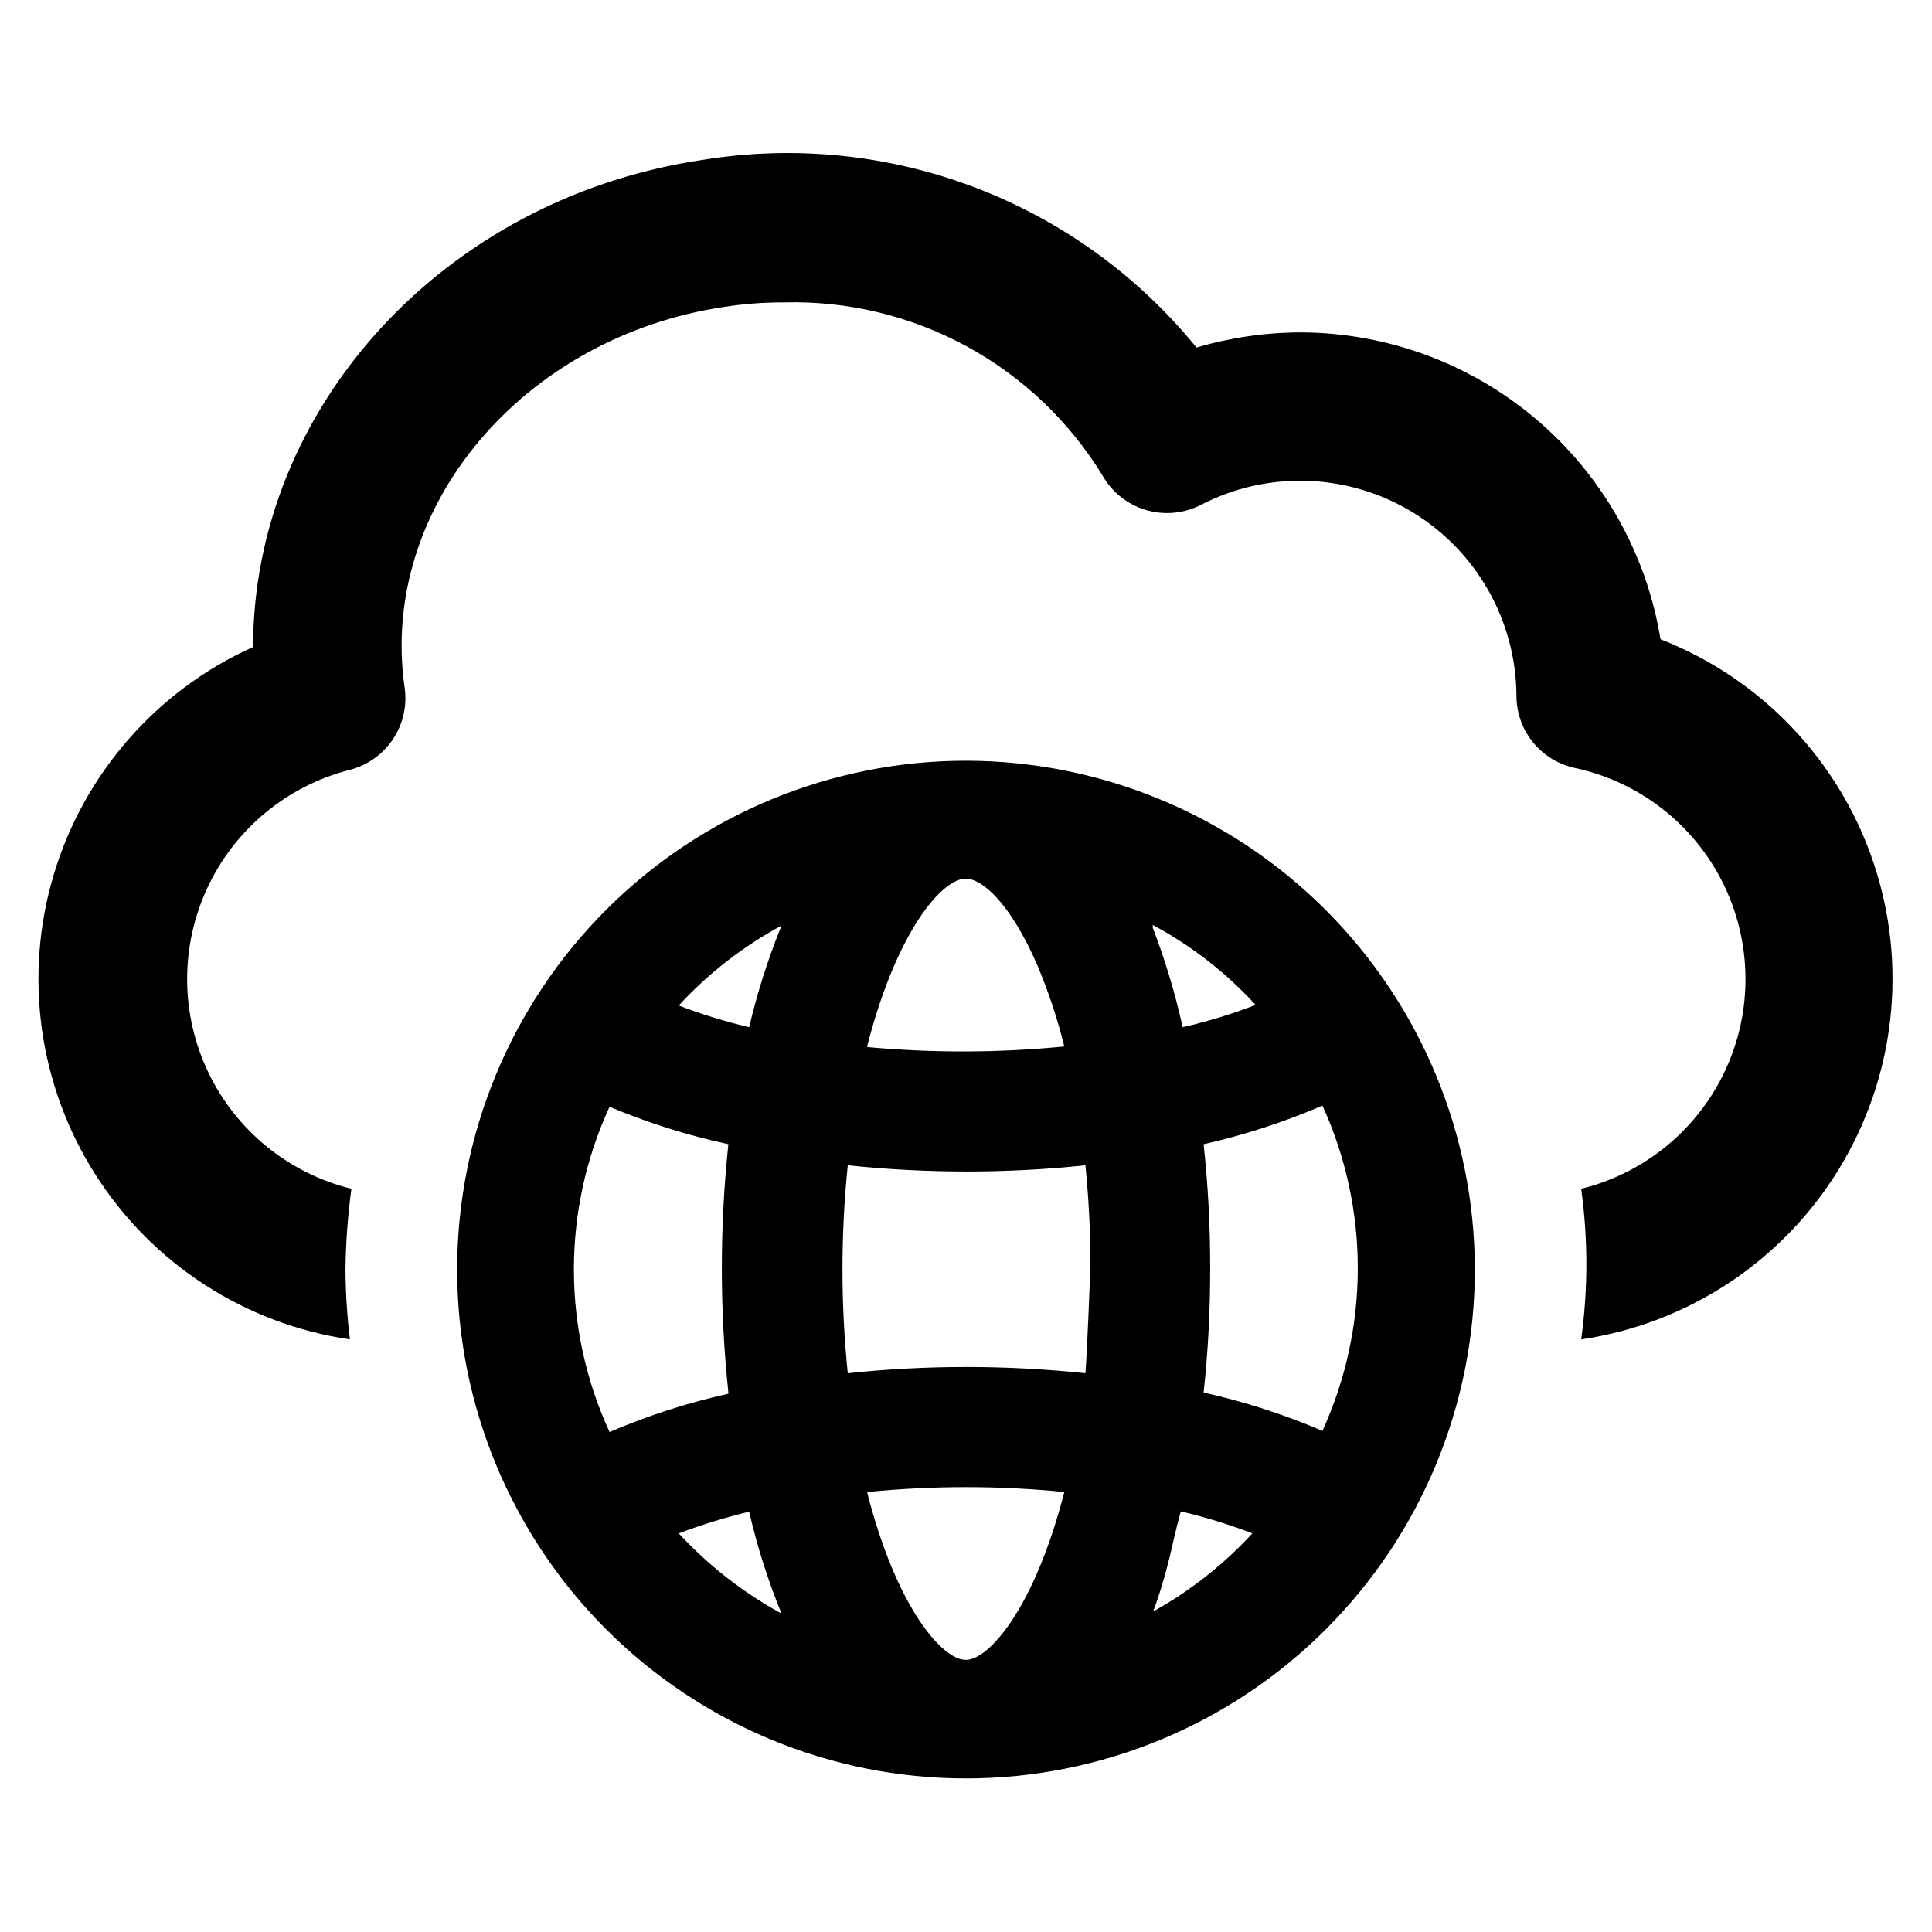
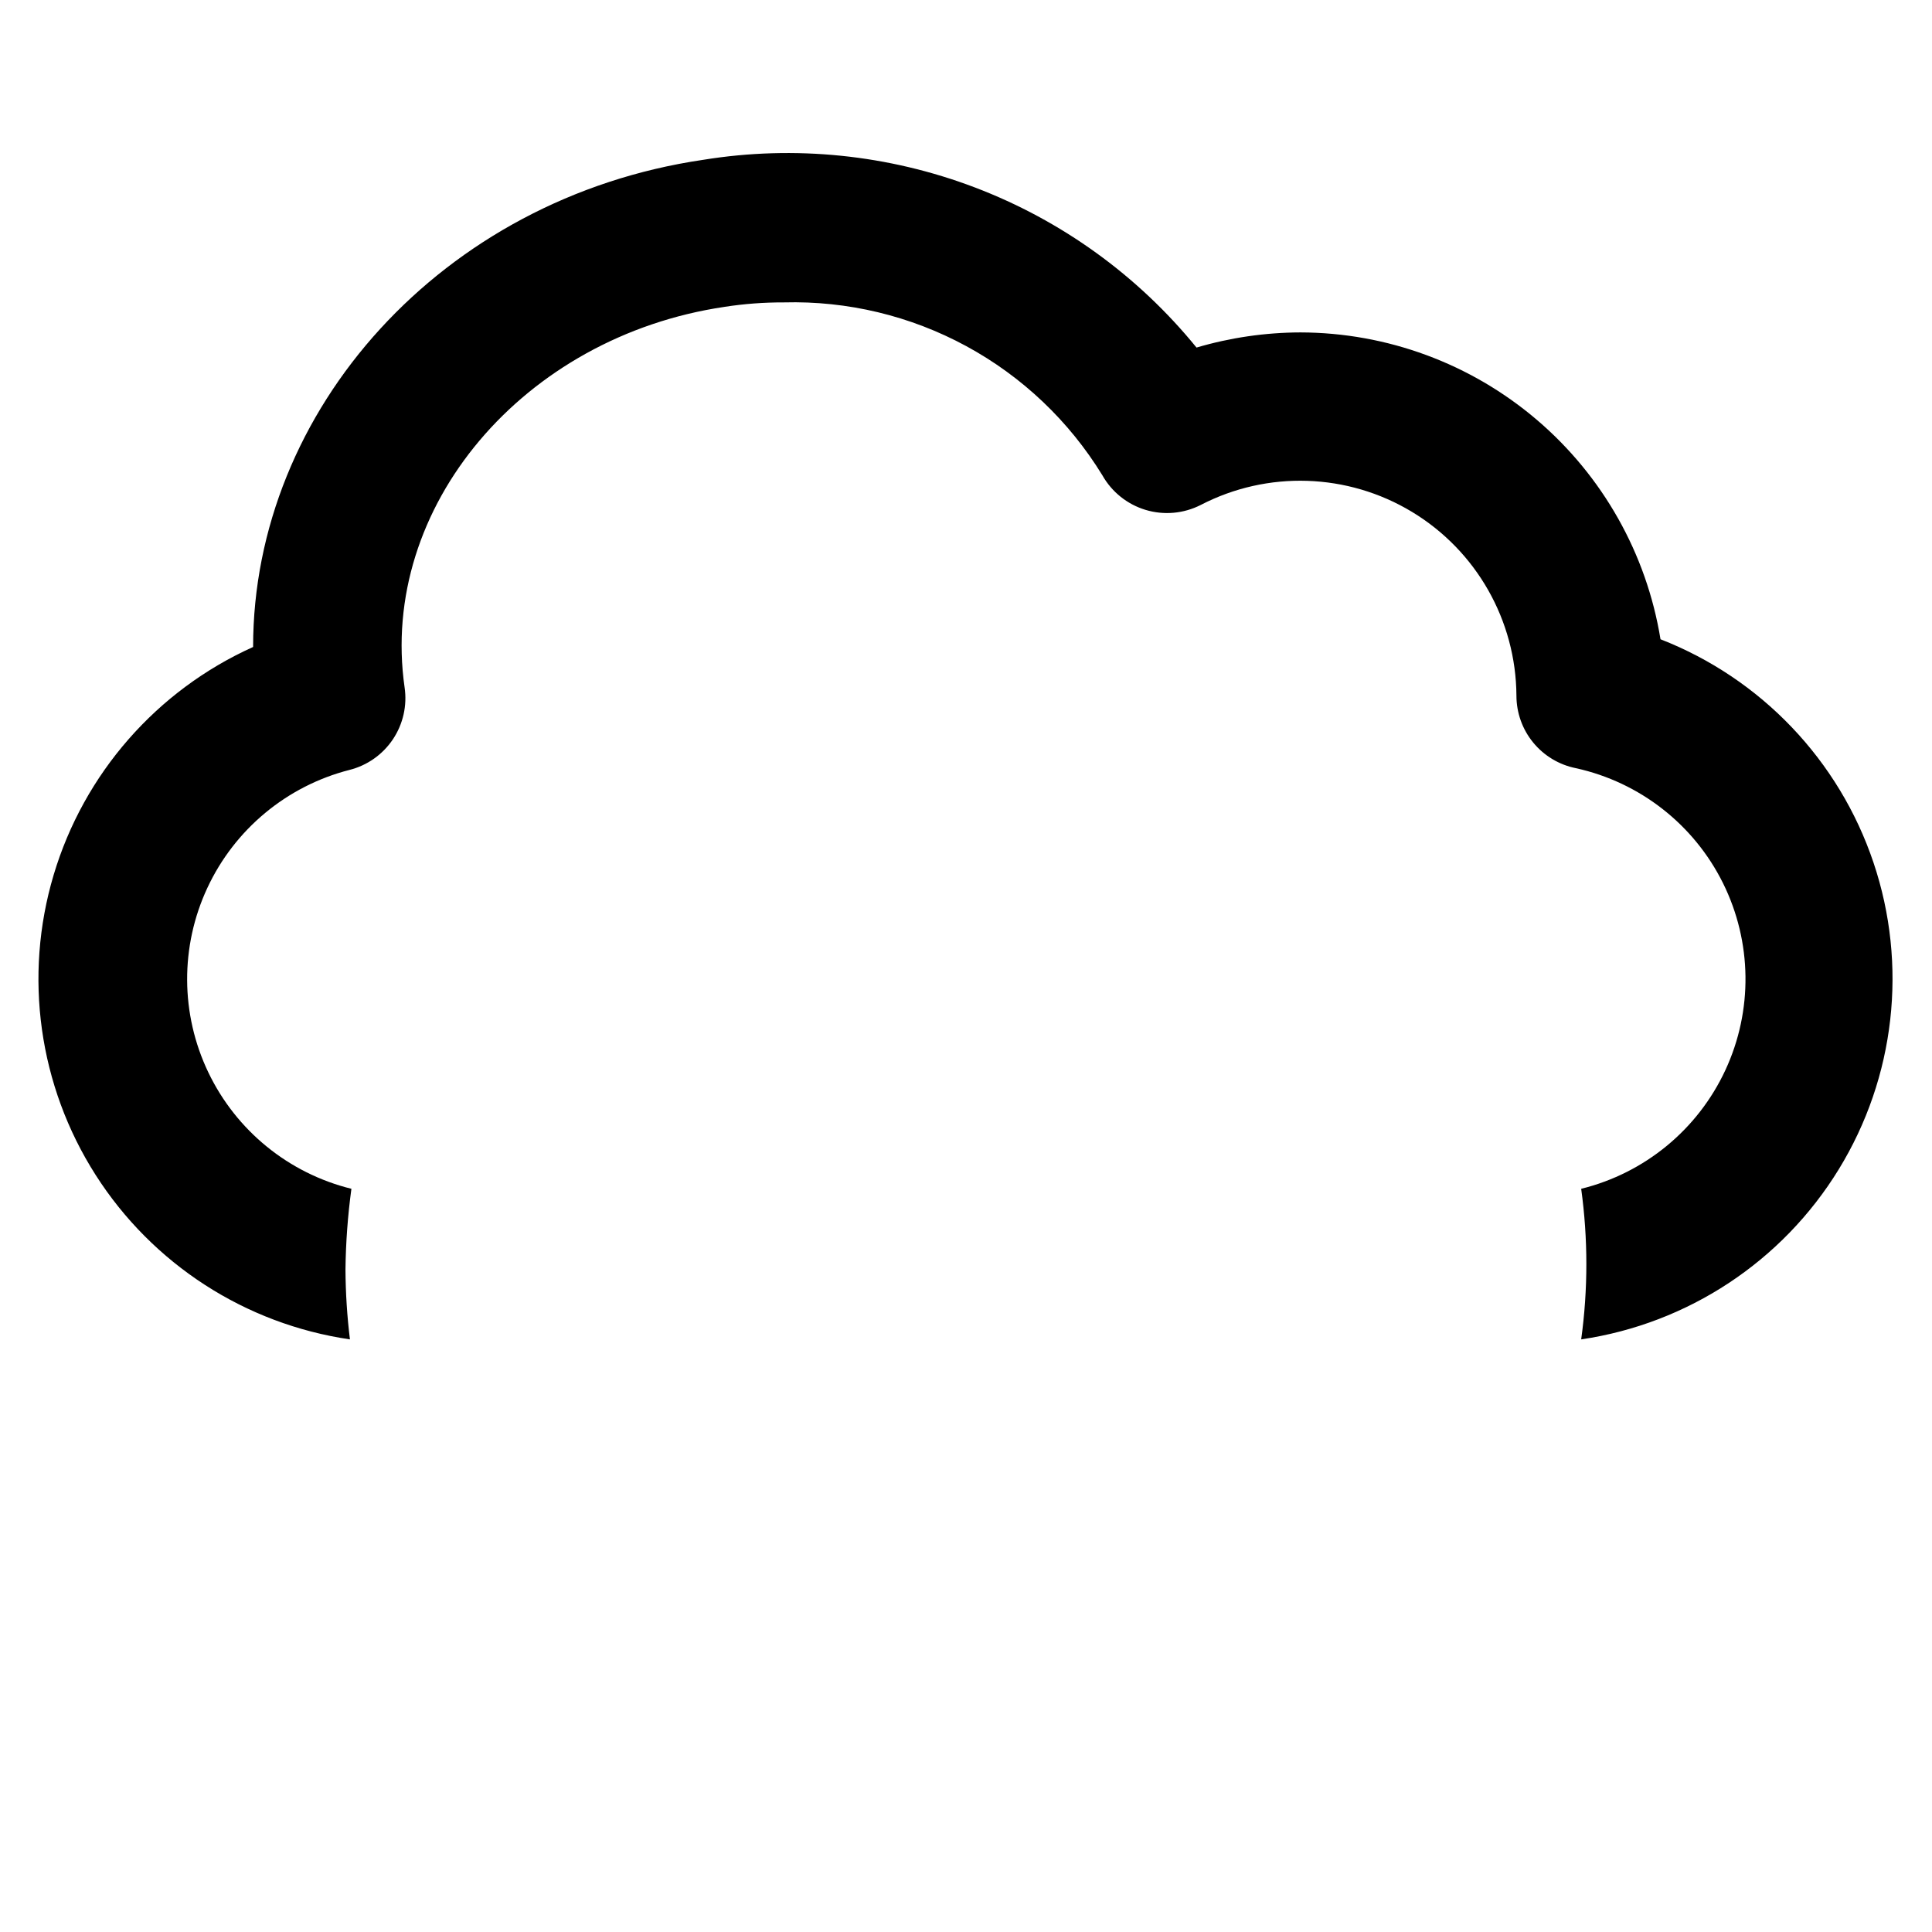
<svg xmlns="http://www.w3.org/2000/svg" fill="#000000" width="800px" height="800px" version="1.1" viewBox="144 144 512 512">
  <g>
    <path d="m584.05 313.41c-3.691-22.66-15.312-43.273-32.785-58.164-17.473-14.895-39.664-23.098-62.625-23.152-9.328 0.023-18.605 1.375-27.551 4.012-15.5-19.051-35.746-33.684-58.703-42.418-22.957-8.734-47.809-11.262-72.051-7.332-69.117 10.156-119.26 66.203-119.26 129.1-25.555 11.508-44.844 33.555-52.859 60.41-8.012 26.855-3.953 55.867 11.121 79.496 15.07 23.629 39.668 39.535 67.402 43.59-0.754-6.137-1.148-12.316-1.184-18.5 0.082-7.16 0.609-14.312 1.574-21.41-16.621-4.098-30.535-15.418-37.926-30.863-7.391-15.441-7.481-33.383-0.242-48.895 7.234-15.516 21.039-26.977 37.617-31.238 4.723-1.18 8.836-4.074 11.543-8.117 2.707-4.047 3.812-8.953 3.102-13.766-6.848-47.781 31.488-92.969 84.781-100.84v-0.004c5.207-0.805 10.473-1.199 15.742-1.18 16.852-0.449 33.523 3.551 48.336 11.594 14.816 8.043 27.25 19.848 36.055 34.223 2.492 4.418 6.59 7.699 11.445 9.168 4.856 1.465 10.09 1 14.609-1.297 17.711-9.18 38.922-8.488 56 1.824s27.562 28.766 27.68 48.715c0.004 4.527 1.57 8.914 4.441 12.414 2.871 3.504 6.863 5.902 11.301 6.793 16.957 3.723 31.305 14.938 39.012 30.488 7.707 15.555 7.938 33.766 0.629 49.508-7.309 15.746-21.367 27.32-38.223 31.473 1.828 13.242 1.828 26.668 0 39.91 28.305-4.172 53.305-20.676 68.262-45.07 14.957-24.391 18.328-54.156 9.207-81.277-9.121-27.117-29.793-48.797-56.449-59.195z" />
-     <path d="m400 345.6c-35.766 0-70.062 14.207-95.352 39.496-25.289 25.289-39.496 59.59-39.496 95.352 0 35.766 14.207 70.062 39.496 95.352 25.289 25.289 59.586 39.496 95.352 39.496 35.762 0 70.062-14.207 95.352-39.496 25.289-25.289 39.496-59.586 39.496-95.352-0.043-35.75-14.262-70.023-39.543-95.305s-59.555-39.5-95.305-39.543zm-57.469 199.01c2.121 9.219 4.988 18.25 8.582 27-10.176-5.555-19.375-12.734-27.238-21.254 6.098-2.297 12.328-4.215 18.656-5.746zm8.266-154.53v-0.004c-3.406 8.492-6.168 17.23-8.266 26.137-6.344-1.484-12.574-3.406-18.656-5.746 7.844-8.52 17.047-15.676 27.238-21.176zm-13.773 123.27c-10.789 2.398-21.332 5.801-31.488 10.156-12.598-27.355-12.598-58.848 0-86.199 10.164 4.273 20.707 7.594 31.488 9.918-2.309 21.875-2.309 43.934 0 65.809zm89.031 26.055c-7.871 30.621-19.918 44.477-26.137 44.477s-18.344-13.855-26.137-44.477h0.004c17.406-1.734 34.941-1.734 52.348 0zm-52.27-118.08c7.871-30.699 19.918-44.477 26.137-44.477 4.172 0 11.57 5.984 18.973 22.906l-0.004 0.004c2.953 6.992 5.348 14.203 7.164 21.57-17.352 1.699-34.828 1.754-52.191 0.156zm59.117 58.961c0 1.891-0.789 21.727-1.258 27.629v0.008c-10.461-1.102-20.973-1.652-31.488-1.656-10.52-0.004-21.027 0.547-31.488 1.656-1.875-18.32-1.875-36.785 0-55.105 20.934 2.191 42.043 2.191 62.977 0 0.926 9.18 1.371 18.402 1.336 27.629zm24.48-64.234 0.004 0.004c-1.98-8.895-4.609-17.629-7.875-26.137-0.031-0.262-0.031-0.523 0-0.785 10.207 5.477 19.414 12.637 27.238 21.176-6.281 2.422-12.727 4.394-19.285 5.902zm-2.281 135.64c0.629-2.598 1.34-5.512 1.812-7.164 6.449 1.512 12.785 3.457 18.973 5.828-7.598 8.266-16.477 15.258-26.293 20.703 2.203-5.746 4.172-13.148 5.508-19.367zm7.875-104.46c10.785-2.441 21.324-5.867 31.484-10.234 12.492 27.375 12.492 58.824 0 86.199-10.156-4.352-20.699-7.75-31.484-10.156 1.172-10.926 1.75-21.91 1.73-32.902 0.023-10.992-0.555-21.977-1.73-32.906z" />
  </g>
</svg>